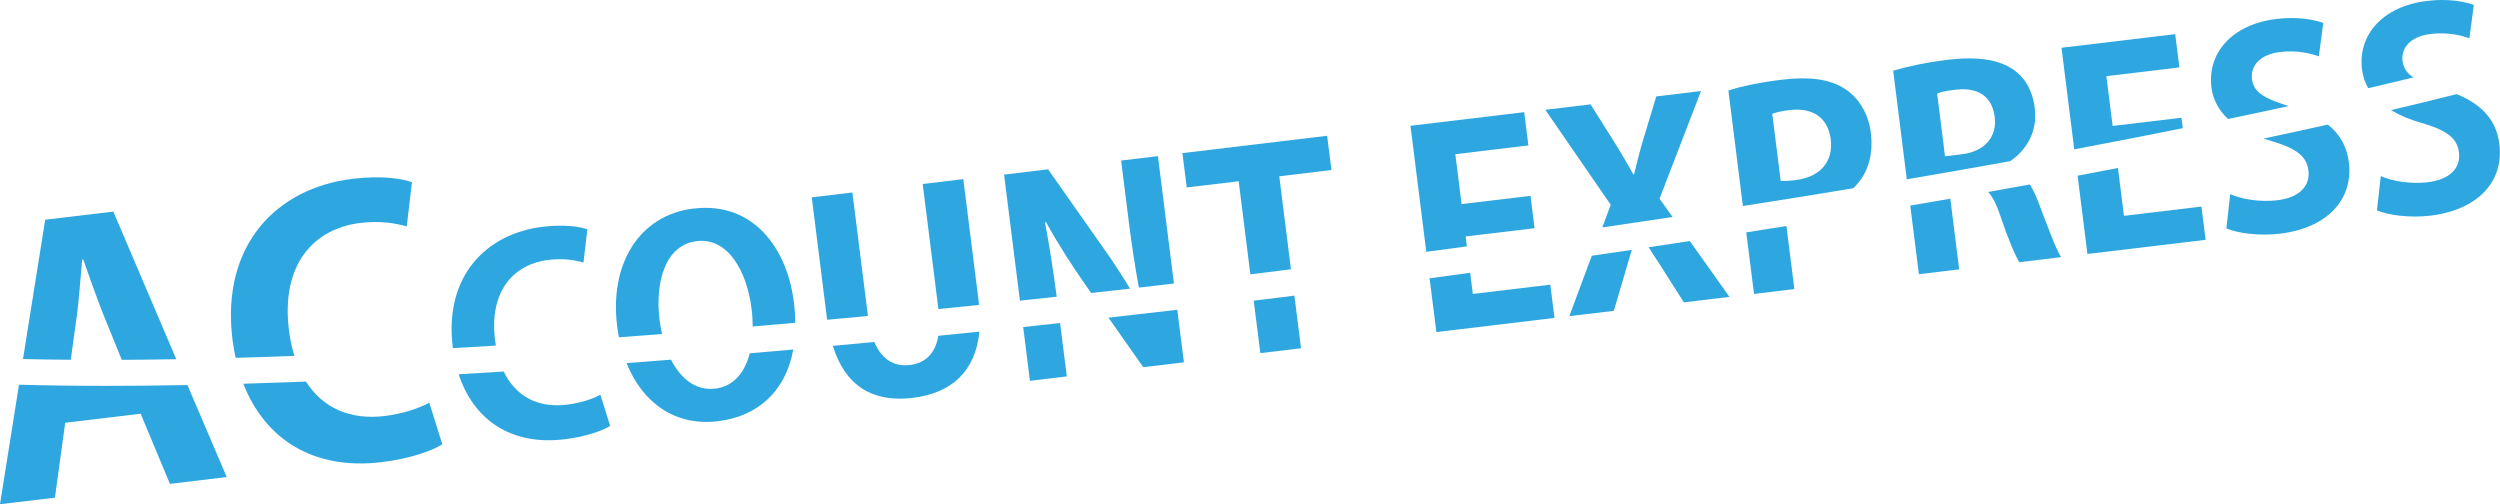
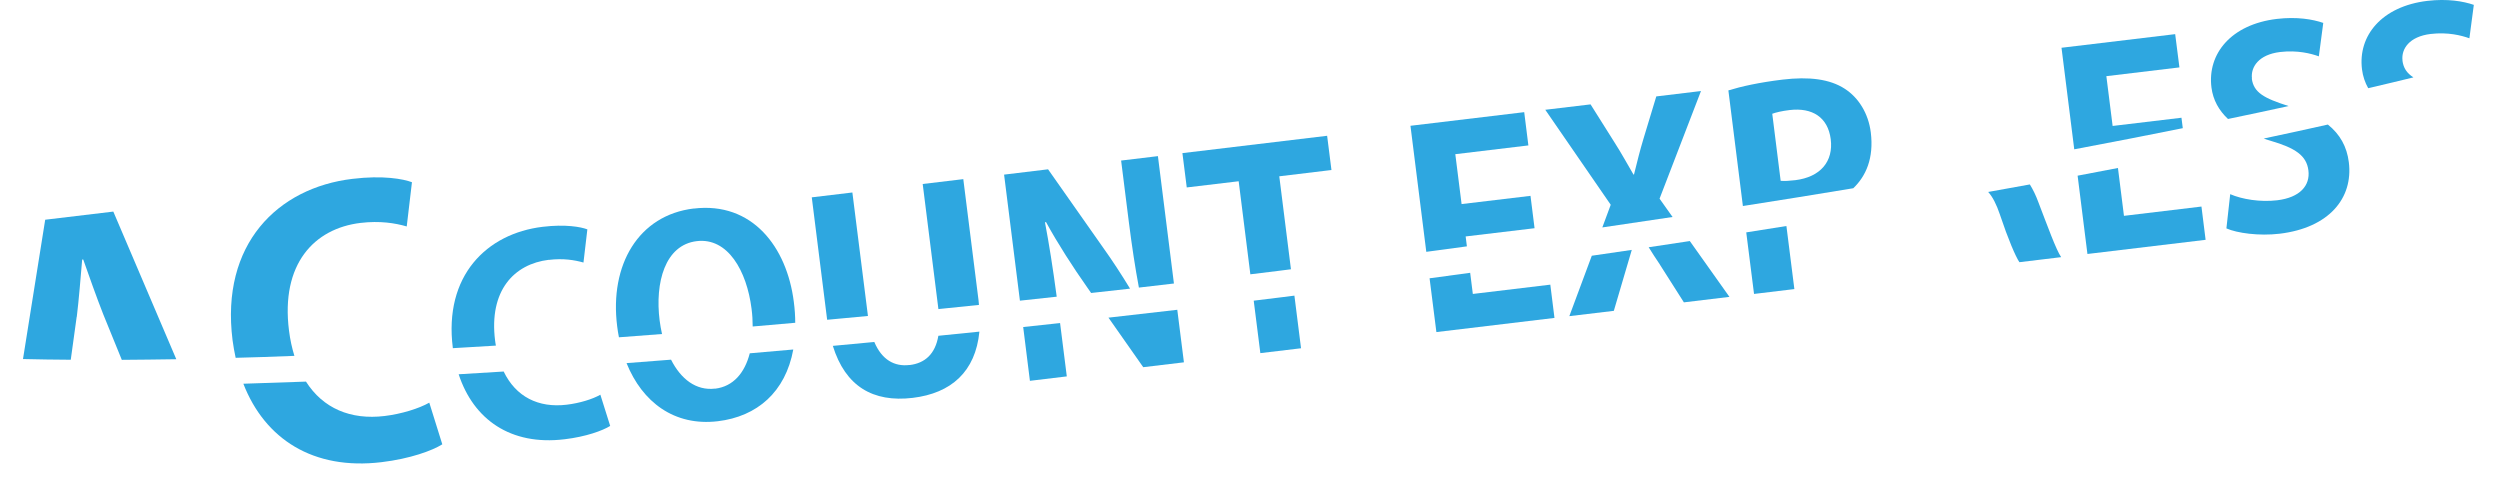
<svg xmlns="http://www.w3.org/2000/svg" id="_レイヤー_2" viewBox="0 0 282.62 57">
  <defs>
    <style>.cls-1{fill:none;}.cls-2{fill:#2ea7e0;}</style>
  </defs>
  <g id="_レイヤー_1-2">
    <path class="cls-1" d="m118.26,25.1h-.13c.46,2.43.9,5.15,1.33,8.44,1.29-.14,2.58-.28,3.88-.43l-.44-.63c-1.57-2.24-3.33-4.95-4.65-7.38Z" />
    <path class="cls-1" d="m102.82,41.26c1.76-.21,2.91-1.25,3.26-3.31-2.43.24-4.84.48-7.24.71.85,2.01,2.27,2.81,3.98,2.6Z" />
    <path class="cls-1" d="m80.84,43.93c2.06-.25,3.35-1.79,3.92-4-3,.26-5.97.5-8.89.73,1.11,2.18,2.83,3.52,4.98,3.27Z" />
    <path class="cls-1" d="m84.96,34.88c-.54-4.27-2.68-8.05-6.19-7.63-3.6.43-4.74,4.69-4.2,8.97.07.52.16,1.03.27,1.53,3.37-.27,6.8-.55,10.26-.85,0-.65-.04-1.33-.13-2.02Z" />
    <path class="cls-1" d="m9.42,29.33h-.12c-.17,2-.39,4.62-.61,6.49l-.67,4.86c1.82.01,3.75.02,5.77,0l-2.11-5.18c-.74-1.88-1.59-4.32-2.25-6.17Z" />
    <path class="cls-1" d="m221.07,10.13c-1.02.12-1.73.27-2.09.43l.89,7.1,1.89-.23c2.61-.31,4.01-1.99,3.73-4.2-.38-3-2.75-3.3-4.42-3.1Z" />
-     <path class="cls-1" d="m202.32,12.44c-.93.11-1.57.28-1.97.42l.95,7.58c.45.04.95,0,1.63-.07,2.86-.34,4.34-2.12,4.02-4.64-.32-2.49-2.09-3.6-4.64-3.29Z" />
    <path class="cls-2" d="m8.68,35.82c.23-1.87.44-4.49.61-6.48h.12c.65,1.84,1.51,4.28,2.25,6.16l2.11,5.18c1.95-.01,4.01-.04,6.16-.07l-7.12-16.69-7.7.92-2.51,15.75c1.7.04,3.5.07,5.4.08l.67-4.86Z" />
-     <path class="cls-2" d="m2.15,43.49l-2.15,13.51,6.21-.74,1.16-8.47,8.53-1.02,3.31,7.93,6.42-.77-4.44-10.4c-3.18.06-6.23.09-9.15.09-3.49,0-6.79-.04-9.89-.13Z" />
    <path class="cls-2" d="m40.76,25.2c2.19-.26,3.91.02,5.22.4l.59-5c-.97-.37-3.29-.8-6.73-.38-8.45,1.01-14.92,7.37-13.55,18.24.09.68.21,1.34.35,1.99,1.02-.03,2.05-.06,3.11-.09,1.16-.04,2.35-.09,3.53-.13-.27-.88-.48-1.82-.61-2.86-.95-7.52,2.84-11.54,8.09-12.17Z" />
    <path class="cls-2" d="m43.11,52.25c3.27-.39,5.76-1.31,6.89-2.02l-1.47-4.71c-1.18.67-3.16,1.28-5.06,1.51-3.84.46-6.96-.87-8.88-3.89-2.42.09-4.78.17-7.08.24,2.43,6.25,7.89,9.79,15.6,8.87Z" />
    <path class="cls-2" d="m62.04,29.38c1.65-.2,2.93.02,3.92.3l.44-3.75c-.73-.28-2.47-.6-5.05-.29-6.33.76-11.19,5.53-10.16,13.68,0,.01,0,.03,0,.04,1.61-.09,3.23-.19,4.87-.29-.03-.19-.07-.37-.09-.57-.71-5.64,2.13-8.65,6.07-9.13Z" />
    <path class="cls-2" d="m63.81,49.66c2.45-.29,4.32-.98,5.17-1.51l-1.11-3.53c-.88.51-2.37.96-3.8,1.13-3.21.39-5.76-.9-7.13-3.75-1.71.11-3.41.21-5.09.31,1.68,5.12,5.88,8.08,11.95,7.35Z" />
    <path class="cls-2" d="m80.84,43.93c-2.15.26-3.87-1.08-4.98-3.27-1.69.13-3.37.26-5.03.39,1.78,4.42,5.41,7.15,10.31,6.57,4.46-.53,7.66-3.31,8.54-8.11-1.65.15-3.29.29-4.92.43-.57,2.21-1.86,3.75-3.92,4Z" />
    <path class="cls-2" d="m78.43,23.57c-6.24.75-9.54,6.35-8.66,13.32.05.42.12.83.2,1.24,1.61-.12,3.24-.24,4.87-.37-.11-.49-.2-1-.27-1.53-.54-4.28.6-8.54,4.2-8.97,3.51-.42,5.65,3.36,6.19,7.63.09.69.13,1.37.13,2.02,1.6-.14,3.2-.28,4.81-.42,0-.75-.05-1.53-.16-2.36-.78-6.21-4.7-11.35-11.32-10.55Z" />
    <path class="cls-2" d="m91.77,22.31l1.72,13.7s.02.09.02.14c1.53-.14,3.06-.28,4.61-.43l-1.76-13.96-4.6.55Z" />
    <path class="cls-2" d="m102.82,41.26c-1.71.21-3.13-.59-3.98-2.6-1.57.15-3.14.3-4.69.44,1.42,4.58,4.54,6.41,9.02,5.88,4.37-.52,7.11-2.97,7.55-7.49-1.55.16-3.1.32-4.64.47-.35,2.05-1.5,3.1-3.26,3.31Z" />
    <path class="cls-2" d="m108.91,20.25l-4.6.55,1.77,14.1s0,.03,0,.04c1.52-.15,3.06-.31,4.59-.47-.02-.18-.03-.36-.05-.54l-1.72-13.67Z" />
    <path class="cls-2" d="m126.74,18.15l.88,7c.34,2.69.71,5.12,1.13,7.36,1.32-.15,2.64-.31,3.96-.46l-1.81-14.4-4.16.5Z" />
    <path class="cls-2" d="m118.48,19.14l-4.97.6,1.79,14.25c1.38-.15,2.77-.3,4.16-.45-.44-3.29-.87-6.01-1.33-8.42h.13c1.31,2.41,3.07,5.13,4.65,7.37l.44.63c1.46-.16,2.93-.33,4.4-.49-.97-1.6-2.03-3.22-3.04-4.63l-6.22-8.85Z" />
    <path class="cls-2" d="m116.44,43.05l4.16-.5-.76-6.03c-1.39.15-2.78.3-4.17.45l.76,6.08Z" />
    <path class="cls-2" d="m129.24,41.51l4.6-.55-.75-5.94c-2.61.3-5.2.6-7.78.89l3.93,5.6Z" />
    <path class="cls-2" d="m141.73,33.99l.75,5.93,4.6-.55-.75-5.95c-.45.06-.89.11-1.34.17-1.09.13-2.17.27-3.26.4Z" />
    <path class="cls-2" d="m150.52,19.23l-.49-3.88-16.36,1.96.49,3.88,5.87-.7,1.32,10.52c1.09-.13,2.17-.26,3.26-.4.45-.06.89-.11,1.33-.17l-1.32-10.51,5.9-.71Z" />
    <path class="cls-2" d="m173.48,25.81l-.46-3.67-7.79.93-.71-5.64,8.26-.99-.47-3.76-12.86,1.54,1.79,14.25c1.53-.2,3.06-.41,4.59-.62l-.14-1.12,7.79-.93Z" />
    <path class="cls-2" d="m162.38,37.54l13.35-1.6-.47-3.76-8.76,1.05-.3-2.39c-1.52.21-3.05.41-4.59.62l.77,6.08Z" />
    <path class="cls-2" d="m192.3,10.29l-5.06.61-1.45,4.79c-.42,1.4-.69,2.51-1.07,4.04h-.06c-.72-1.23-1.33-2.36-2.13-3.61l-2.72-4.32-5.12.61,7.4,10.74-.95,2.56c2.67-.39,5.31-.78,7.94-1.18l-1.47-2.07,4.68-12.16Z" />
    <path class="cls-2" d="m177.41,35.74l5.03-.6,1.39-4.72c.24-.78.45-1.49.64-2.17-1.5.22-3.01.44-4.52.66l-2.54,6.83Z" />
    <path class="cls-2" d="m187.65,29.92l2.71,4.26,5.15-.62-4.48-6.31c-1.54.23-3.09.47-4.65.7.38.62.79,1.25,1.27,1.96Z" />
    <path class="cls-2" d="m198.28,33.23l4.57-.55-.9-7.13c-1.51.24-3.02.48-4.54.72l.88,6.96Z" />
    <path class="cls-2" d="m211.49,14.97c-.27-2.15-1.38-3.93-2.95-4.94-1.68-1.09-4.02-1.39-7.03-1.03-2.64.32-4.66.77-6.12,1.22l1.64,13.07c4.22-.66,8.39-1.33,12.48-2.01,1.43-1.37,2.34-3.39,1.98-6.31Zm-8.56,5.4c-.68.08-1.18.11-1.63.07l-.95-7.58c.39-.14,1.04-.31,1.97-.42,2.55-.3,4.32.81,4.64,3.29.32,2.52-1.16,4.29-4.02,4.64Z" />
-     <path class="cls-2" d="m216.92,31l4.56-.55-1-7.99c-1.5.26-3.01.52-4.53.78l.98,7.76Z" />
    <path class="cls-2" d="m226.1,24.3c.92,2.75,1.76,4.71,2.19,5.34l4.72-.57c-.57-.82-1.55-3.54-2.58-6.22-.28-.76-.6-1.42-.96-2-1.56.28-3.12.57-4.71.85.51.56.93,1.39,1.34,2.59Z" />
-     <path class="cls-2" d="m230.04,12.29c-.78-6.25-6.92-5.88-9.93-5.52-2.33.28-4.54.76-6.09,1.22l1.54,12.28c3.97-.68,7.86-1.36,11.68-2.05,1.83-1.21,3.12-3.35,2.79-5.93Zm-8.27,5.15l-1.89.23-.89-7.1c.36-.17,1.07-.31,2.09-.43,1.68-.2,4.05.1,4.42,3.1.28,2.21-1.12,3.89-3.73,4.2Z" />
    <path class="cls-2" d="m235.99,28.71l13.35-1.6-.47-3.76-8.76,1.05-.68-5.41c-1.5.29-3.02.58-4.56.87l1.11,8.85Z" />
    <path class="cls-2" d="m238.83,14.25l-.71-5.64,8.26-.99-.48-3.76-12.85,1.54,1.44,11.48c4.21-.79,8.3-1.59,12.27-2.39l-.15-1.18-7.79.93Z" />
    <path class="cls-2" d="m254.58,8.88c-.16-1.3.76-2.71,3.18-3,1.96-.23,3.49.17,4.38.49l.5-3.78c-1.19-.41-2.99-.72-5.26-.45-5.15.62-7.86,3.93-7.38,7.75.18,1.42.84,2.59,1.87,3.56,2.33-.48,4.61-.97,6.85-1.46-2.77-.88-3.95-1.52-4.16-3.11Z" />
    <path class="cls-2" d="m256.7,15.92c2.78.81,4.05,1.67,4.26,3.34.22,1.73-.97,3.07-3.52,3.38-1.93.23-3.98-.11-5.32-.69l-.43,3.87c1.2.53,3.67.88,6.03.6,5.56-.67,8.32-4.01,7.81-8.08-.22-1.77-1-3.16-2.37-4.26-2.36.53-4.78,1.06-7.25,1.58.26.09.51.18.79.26Z" />
-     <path class="cls-2" d="m273.71,13.88c2.78.81,4.06,1.67,4.27,3.34.22,1.73-.97,3.07-3.52,3.38-1.93.23-3.99-.11-5.32-.69l-.43,3.87c1.2.53,3.67.88,6.03.6,5.56-.67,8.32-4.01,7.81-8.08-.33-2.63-1.85-4.44-4.83-5.66-2.32.59-4.8,1.19-7.43,1.81.97.58,2.11,1.06,3.42,1.44Z" />
    <path class="cls-2" d="m271.6,6.84c-.16-1.3.76-2.71,3.18-3,1.96-.23,3.49.17,4.38.49l.5-3.78c-1.19-.41-2.99-.72-5.26-.45-5.15.62-7.86,3.93-7.38,7.75.1.78.34,1.48.7,2.12,1.77-.41,3.47-.82,5.11-1.22-.75-.49-1.13-1.06-1.24-1.91Z" />
  </g>
</svg>